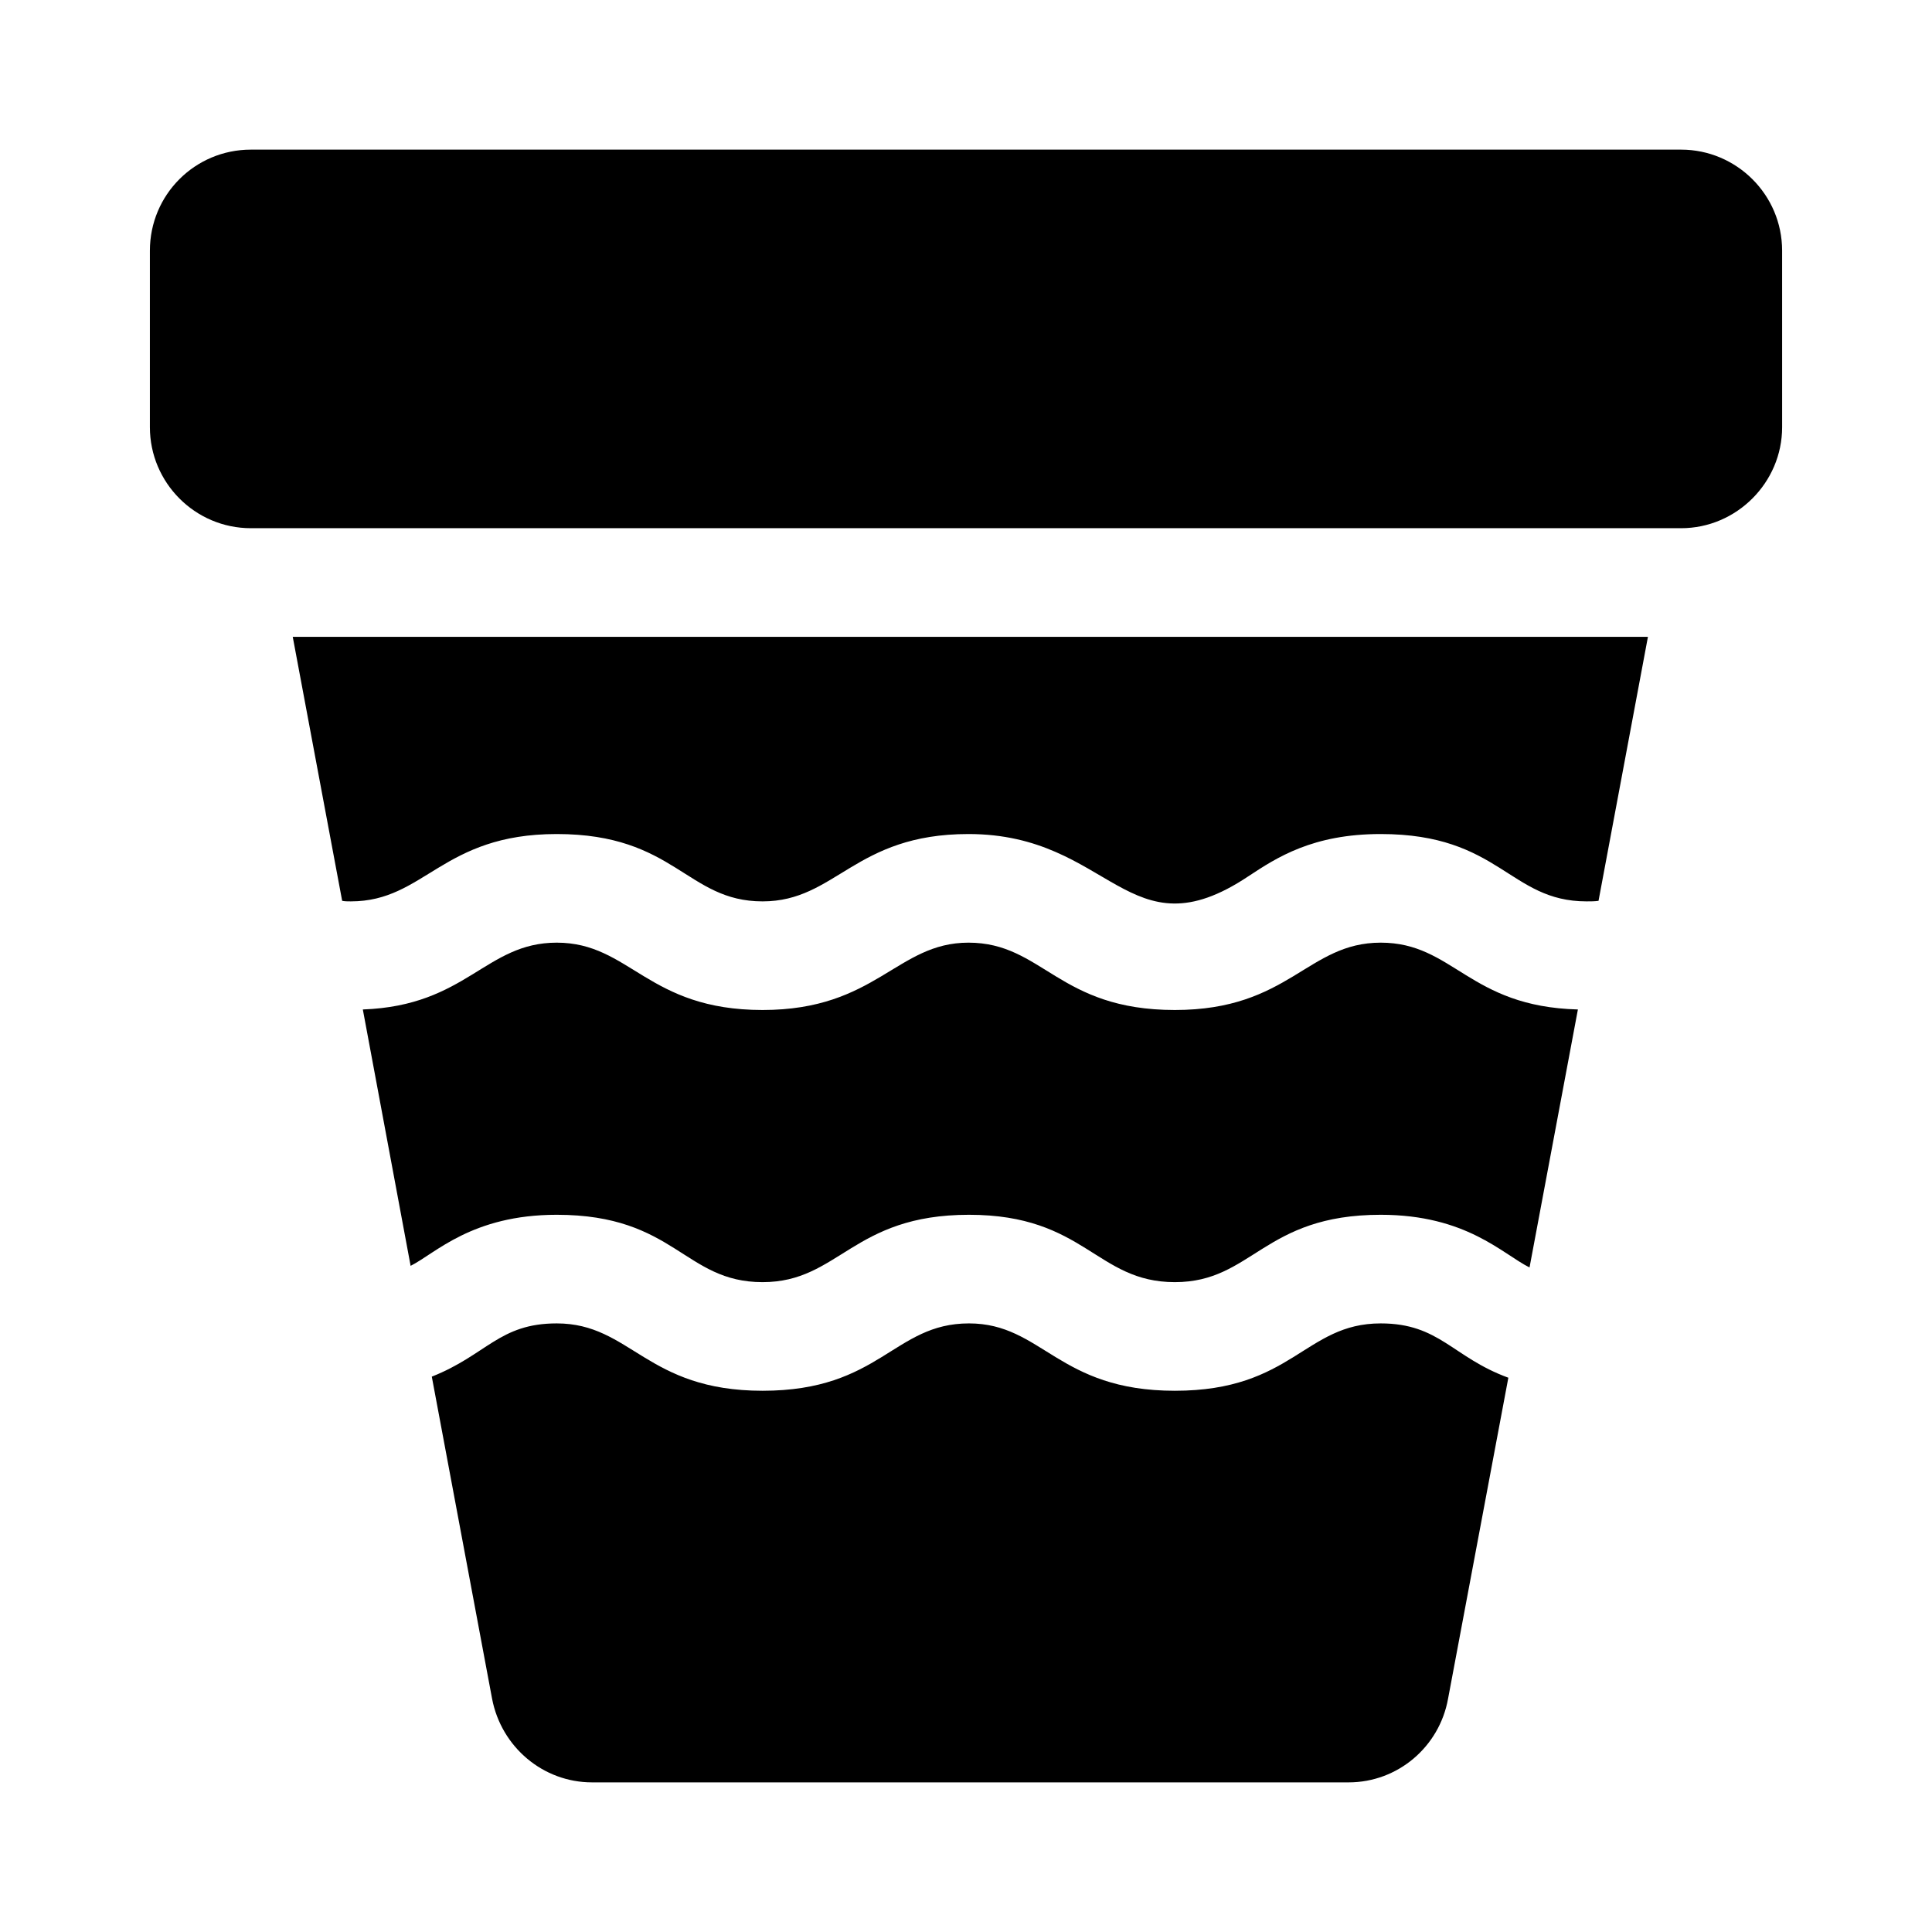
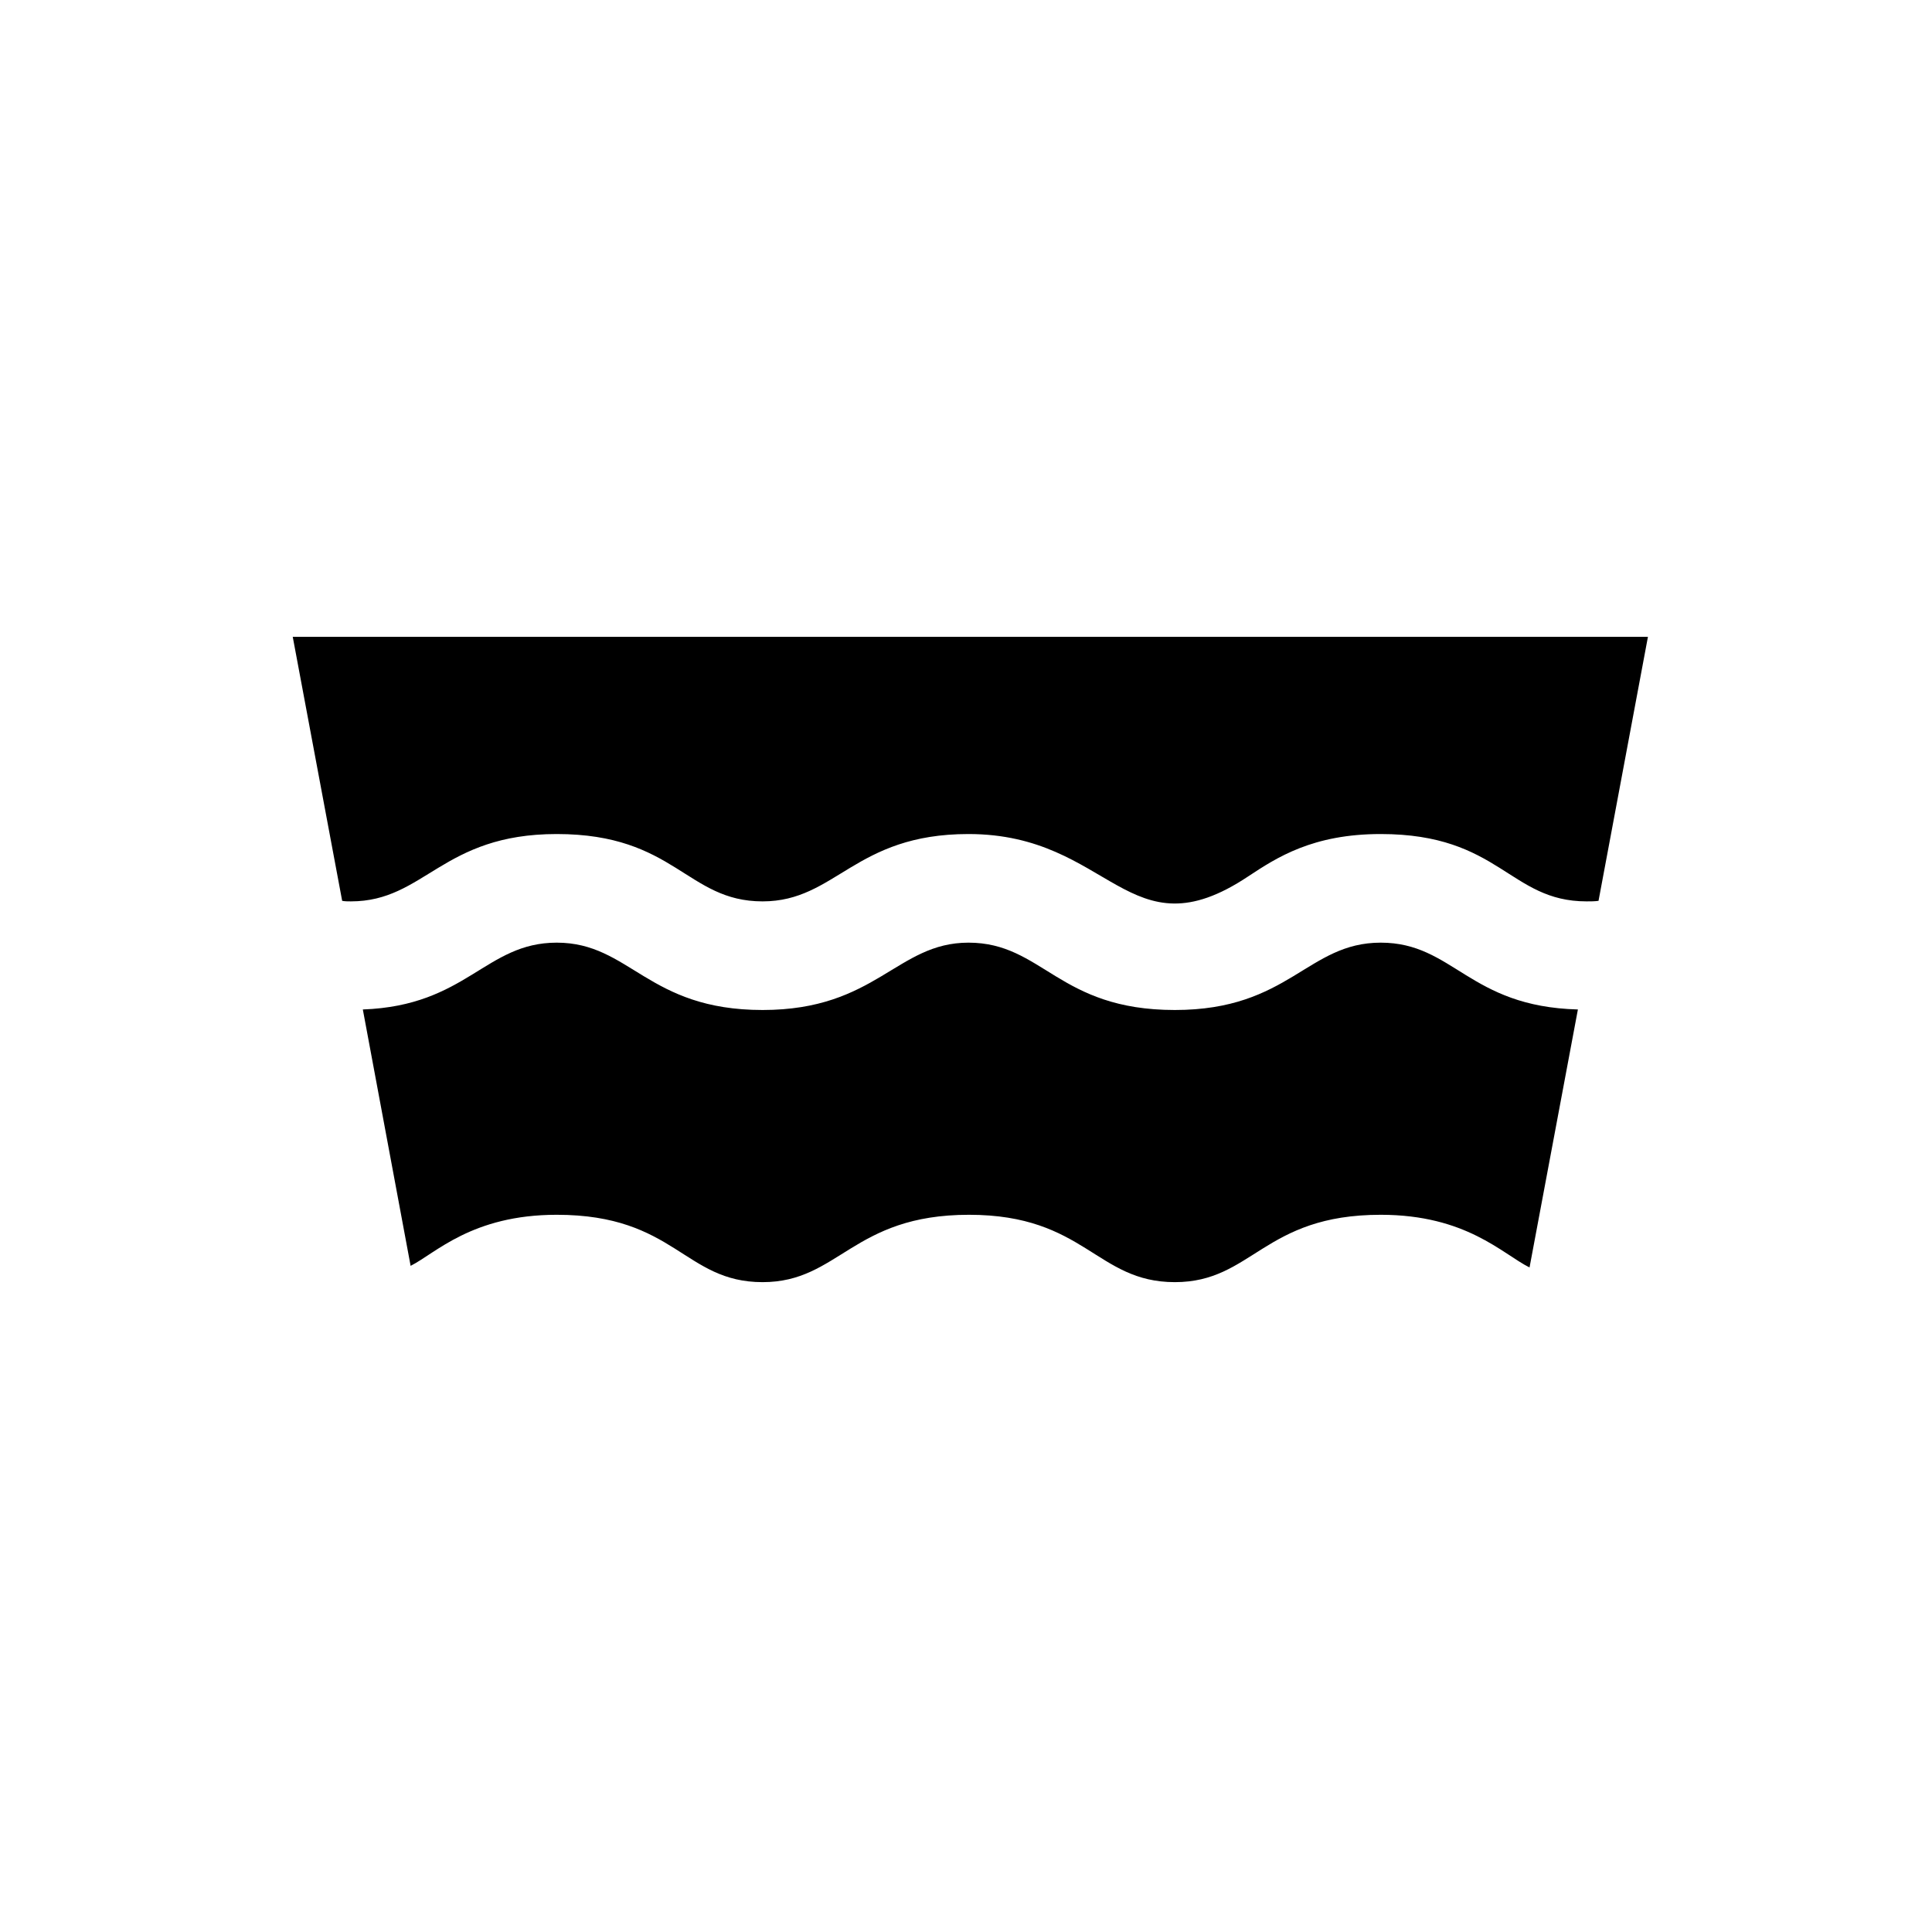
<svg xmlns="http://www.w3.org/2000/svg" fill="#000000" width="800px" height="800px" version="1.1" viewBox="144 144 512 512">
  <g>
-     <path d="m210.5 283.98h379.01c14.684 0 26.773-12.09 26.773-26.773l-0.004-46.781c0-14.824-12.09-26.773-26.773-26.773h-379.01c-14.828 0-26.773 11.949-26.773 26.773v46.781c-0.004 14.684 11.945 26.773 26.773 26.773z" />
-     <path d="m527.75 594.18 15.977-85.07c-14.828-5.426-18.203-14.395-33.828-14.395-20.152 0-23.344 17.852-54.555 17.852-30.984 0-35.113-17.852-54.555-17.852-19.977 0-23.508 17.852-54.699 17.852-30.84 0-34.887-17.852-54.555-17.852-15.234 0-18.555 8.355-33.105 14.109l15.977 85.355c2.449 12.812 13.531 22.168 26.488 22.168h200.51c12.957 0 24.039-9.355 26.344-22.168z" />
    <path d="m562.16 411.52c-28.938-0.762-32.953-17.707-52.254-17.707-19.484 0-24.211 17.848-54.555 17.848-30.914 0-34.973-17.848-54.699-17.848-19.023 0-24.426 17.848-54.555 17.848-30.543 0-35.078-17.848-54.555-17.848-18.922 0-23.812 16.711-51.387 17.707l12.664 67.941c6.551-3.277 16.215-13.531 38.719-13.531 31.41 0 33.738 17.852 54.555 17.852 20.301 0 23.785-17.852 54.699-17.852 30.762 0 33.688 17.852 54.555 17.852 20.605 0 23.43-17.852 54.555-17.852 22.66 0 32.211 10.348 39.441 13.965z" />
    <path d="m580.72 312.77h-359.14l13.098 69.961c0.719 0.145 1.441 0.145 2.305 0.145 19.59 0 24.141-17.848 54.555-17.848 31.387 0 34.406 17.848 54.555 17.848 19.461 0 24.336-17.848 54.555-17.848 37.82 0 42.328 32.422 74.133 11.227 7.629-5.039 17.129-11.227 35.121-11.227 31.578 0 34.086 17.848 54.555 17.848 1.152 0 2.156 0 3.168-0.145z" />
  </g>
</svg>